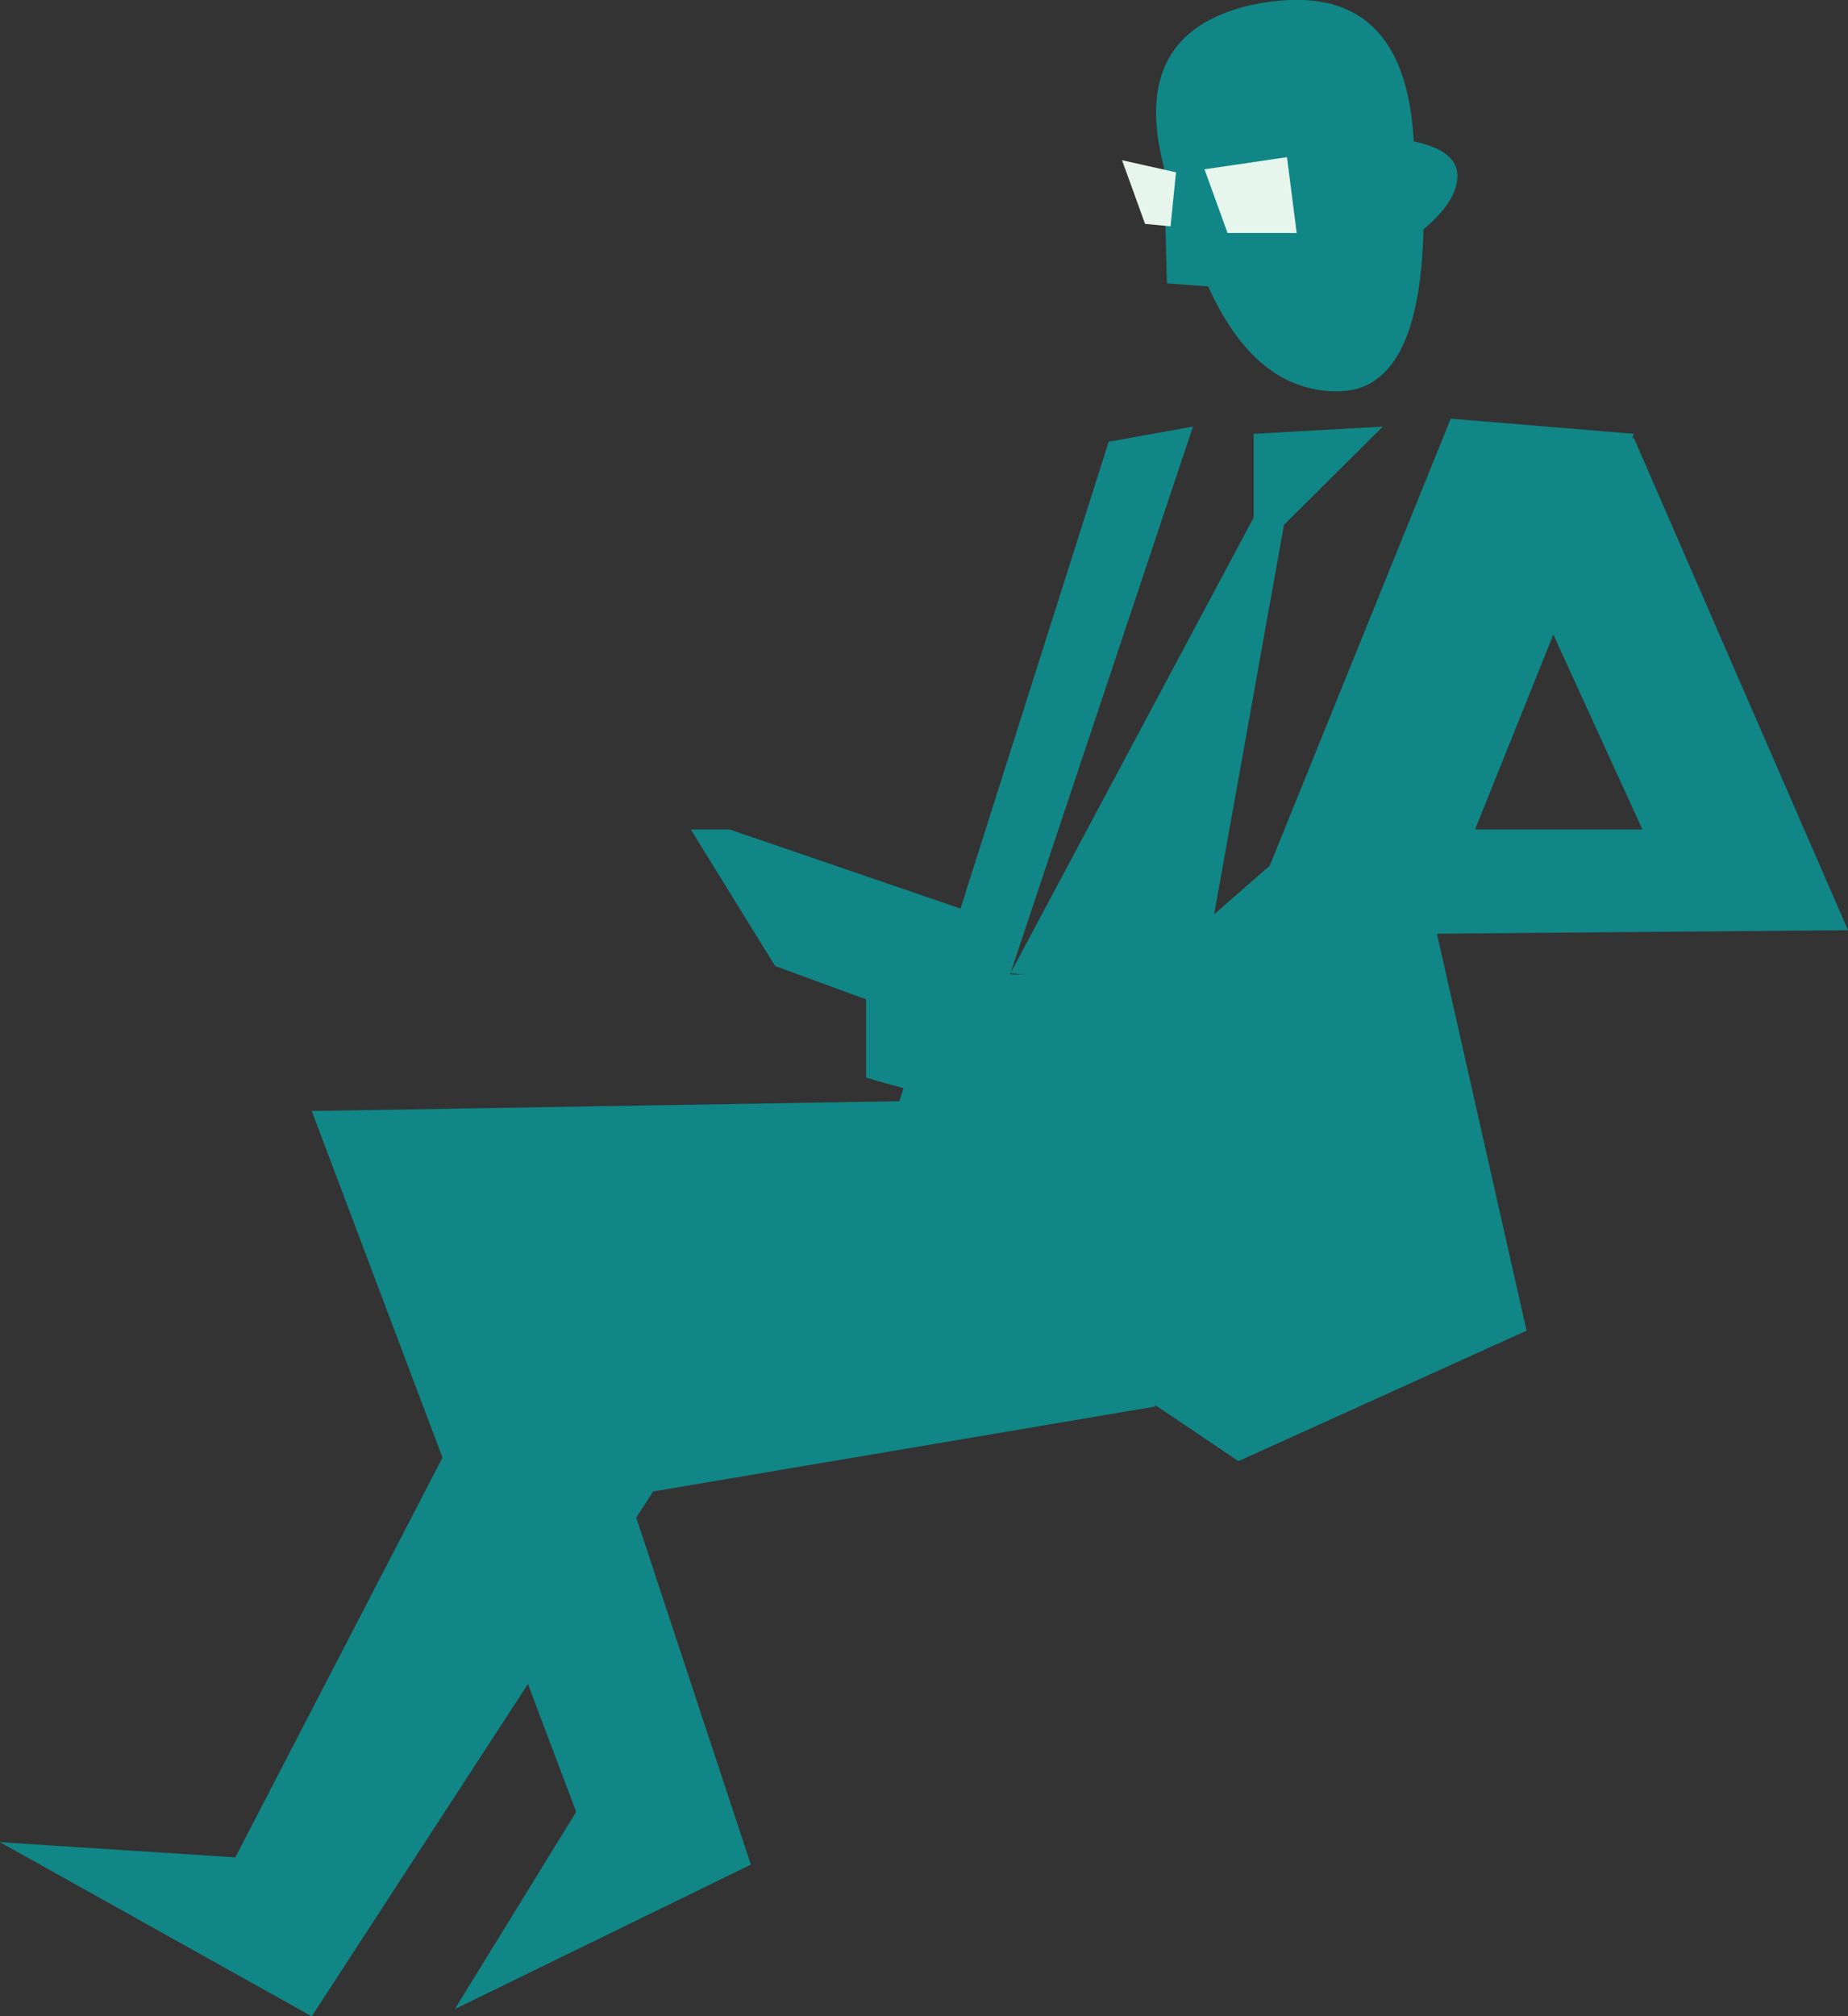
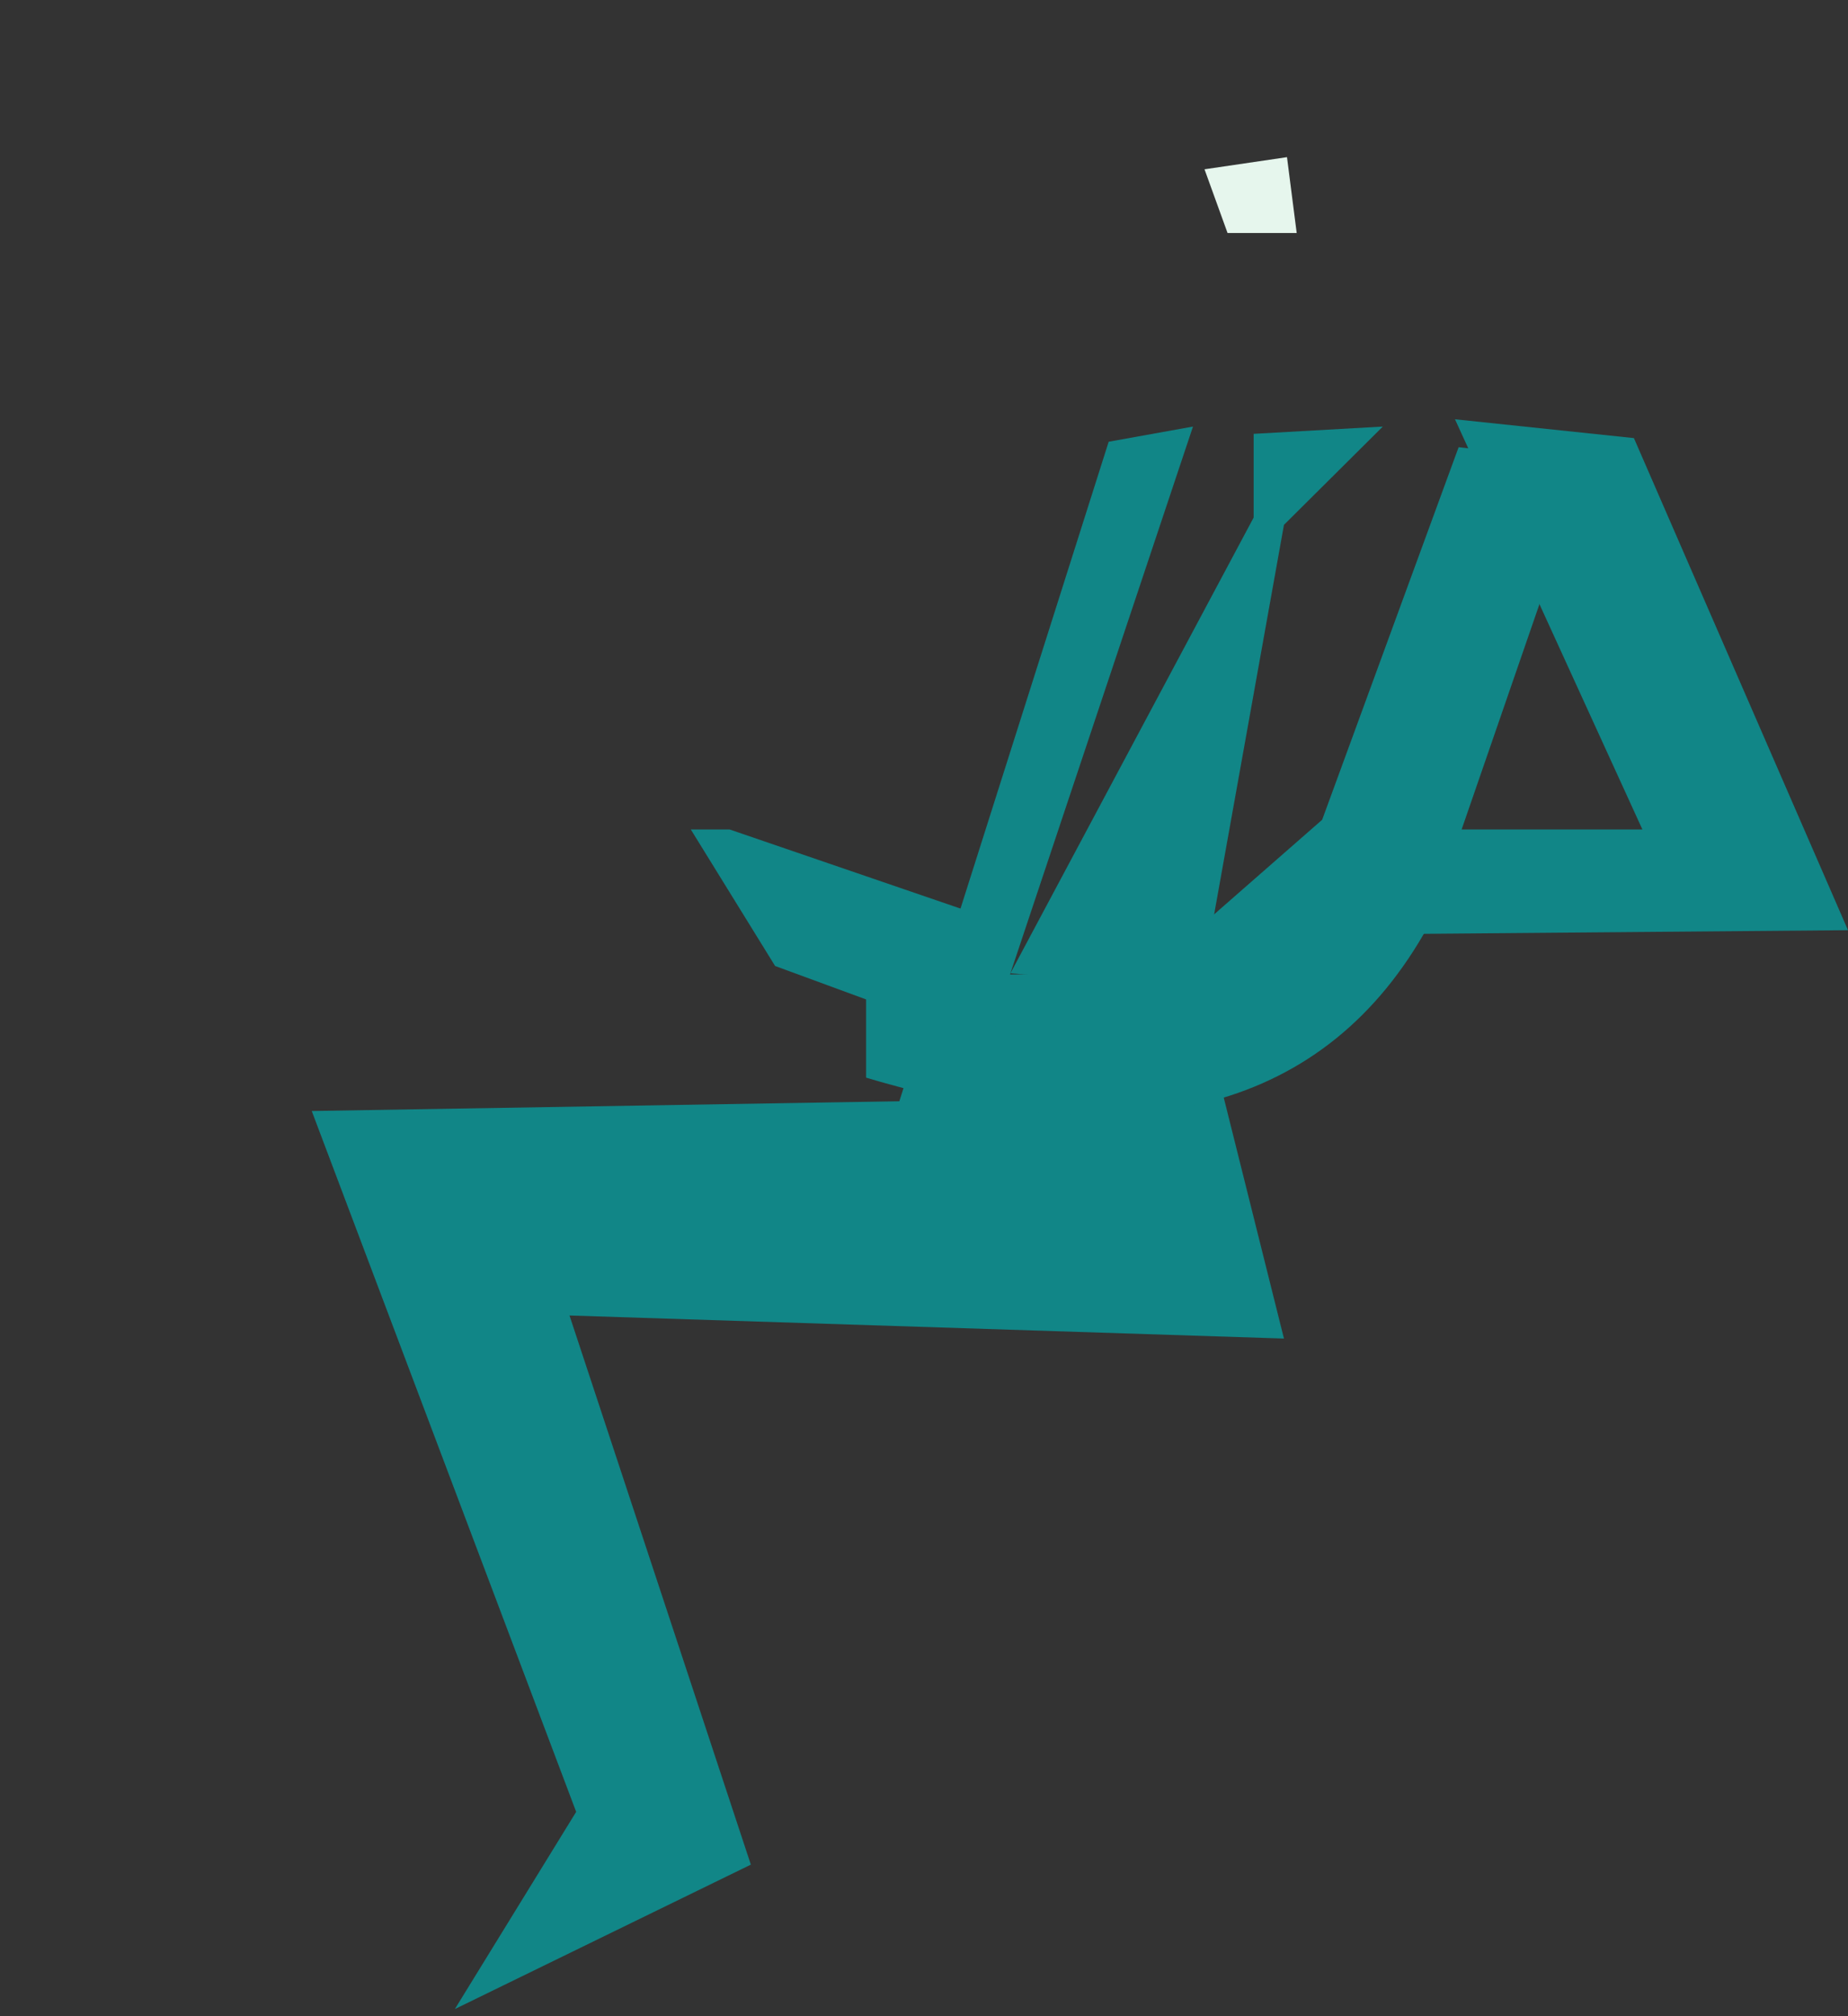
<svg xmlns="http://www.w3.org/2000/svg" height="166.15px" width="152.35px">
  <rect width="100%" height="100%" fill="#333333" stroke="none" />
  <g transform="matrix(1.0, 0.0, 0.0, 1.0, 76.15, 83.05)">
    <path d="M34.05 -14.7 L59.25 -14.7 43.8 -48.5 58.55 -46.95 76.2 -6.4 29.1 -6.0 34.05 -14.7" fill="#118687" fill-rule="evenodd" stroke="none" />
-     <path d="M27.05 -82.65 Q39.65 -85.25 40.4 -71.4 44.0 -70.65 44.0 -68.55 44.0 -66.5 41.2 -64.15 40.9 -50.8 34.1 -50.8 27.35 -50.8 23.45 -59.45 L20.05 -59.7 19.8 -69.3 Q16.9 -80.35 27.05 -82.65" fill="#118687" fill-rule="evenodd" stroke="none" />
    <path d="M29.95 -70.1 L30.75 -63.85 25.05 -63.85 23.15 -69.1 29.95 -70.1" fill="#e6f6ed" fill-rule="evenodd" stroke="none" />
-     <path d="M20.8 -68.85 L20.35 -64.4 18.25 -64.6 16.35 -69.85 20.8 -68.85" fill="#e6f6ed" fill-rule="evenodd" stroke="none" />
    <path d="M24.7 7.25 L29.7 27.25 -29.2 25.35 -14.25 70.6 -38.65 82.5 -28.65 66.25 -50.45 8.5 24.7 7.25" fill="#118687" fill-rule="evenodd" stroke="none" />
-     <path d="M-56.75 70.0 L-32.95 24.1 11.5 11.6 19.1 32.85 -22.3 39.85 -50.45 83.1 -76.15 68.75 -56.75 70.0" fill="#118687" fill-rule="evenodd" stroke="none" />
    <path d="M41.6 -6.75 Q29.1 15.85 -4.75 5.75 L-4.75 -4.85 Q9.65 0.15 22.85 -6.75 L32.85 -15.5 44.1 -46.2 54.8 -44.95 41.6 -6.75" fill="#118687" fill-rule="evenodd" stroke="none" />
    <path d="M27.2 -47.3 L37.85 -47.9 29.7 -39.8 22.85 -1.6 7.15 -2.85 27.2 -40.4 27.2 -47.3" fill="#118687" fill-rule="evenodd" stroke="none" />
    <path d="M22.2 -47.9 L7.15 -2.85 3.4 10.35 -2.85 10.35 15.25 -46.65 22.2 -47.9" fill="#118687" fill-rule="evenodd" stroke="none" />
-     <path d="M43.45 -48.55 L58.55 -47.3 42.2 -6.6 49.7 26.6 25.95 37.35 14.65 29.75 22.2 1.6 25.95 -5.35 43.45 -48.55" fill="#118687" fill-rule="evenodd" stroke="none" />
    <path d="M-16.0 -14.7 L4.0 -7.85 1.5 1.6 -12.25 -3.45 -19.2 -14.7 -16.0 -14.7" fill="#118687" fill-rule="evenodd" stroke="none" />
  </g>
</svg>